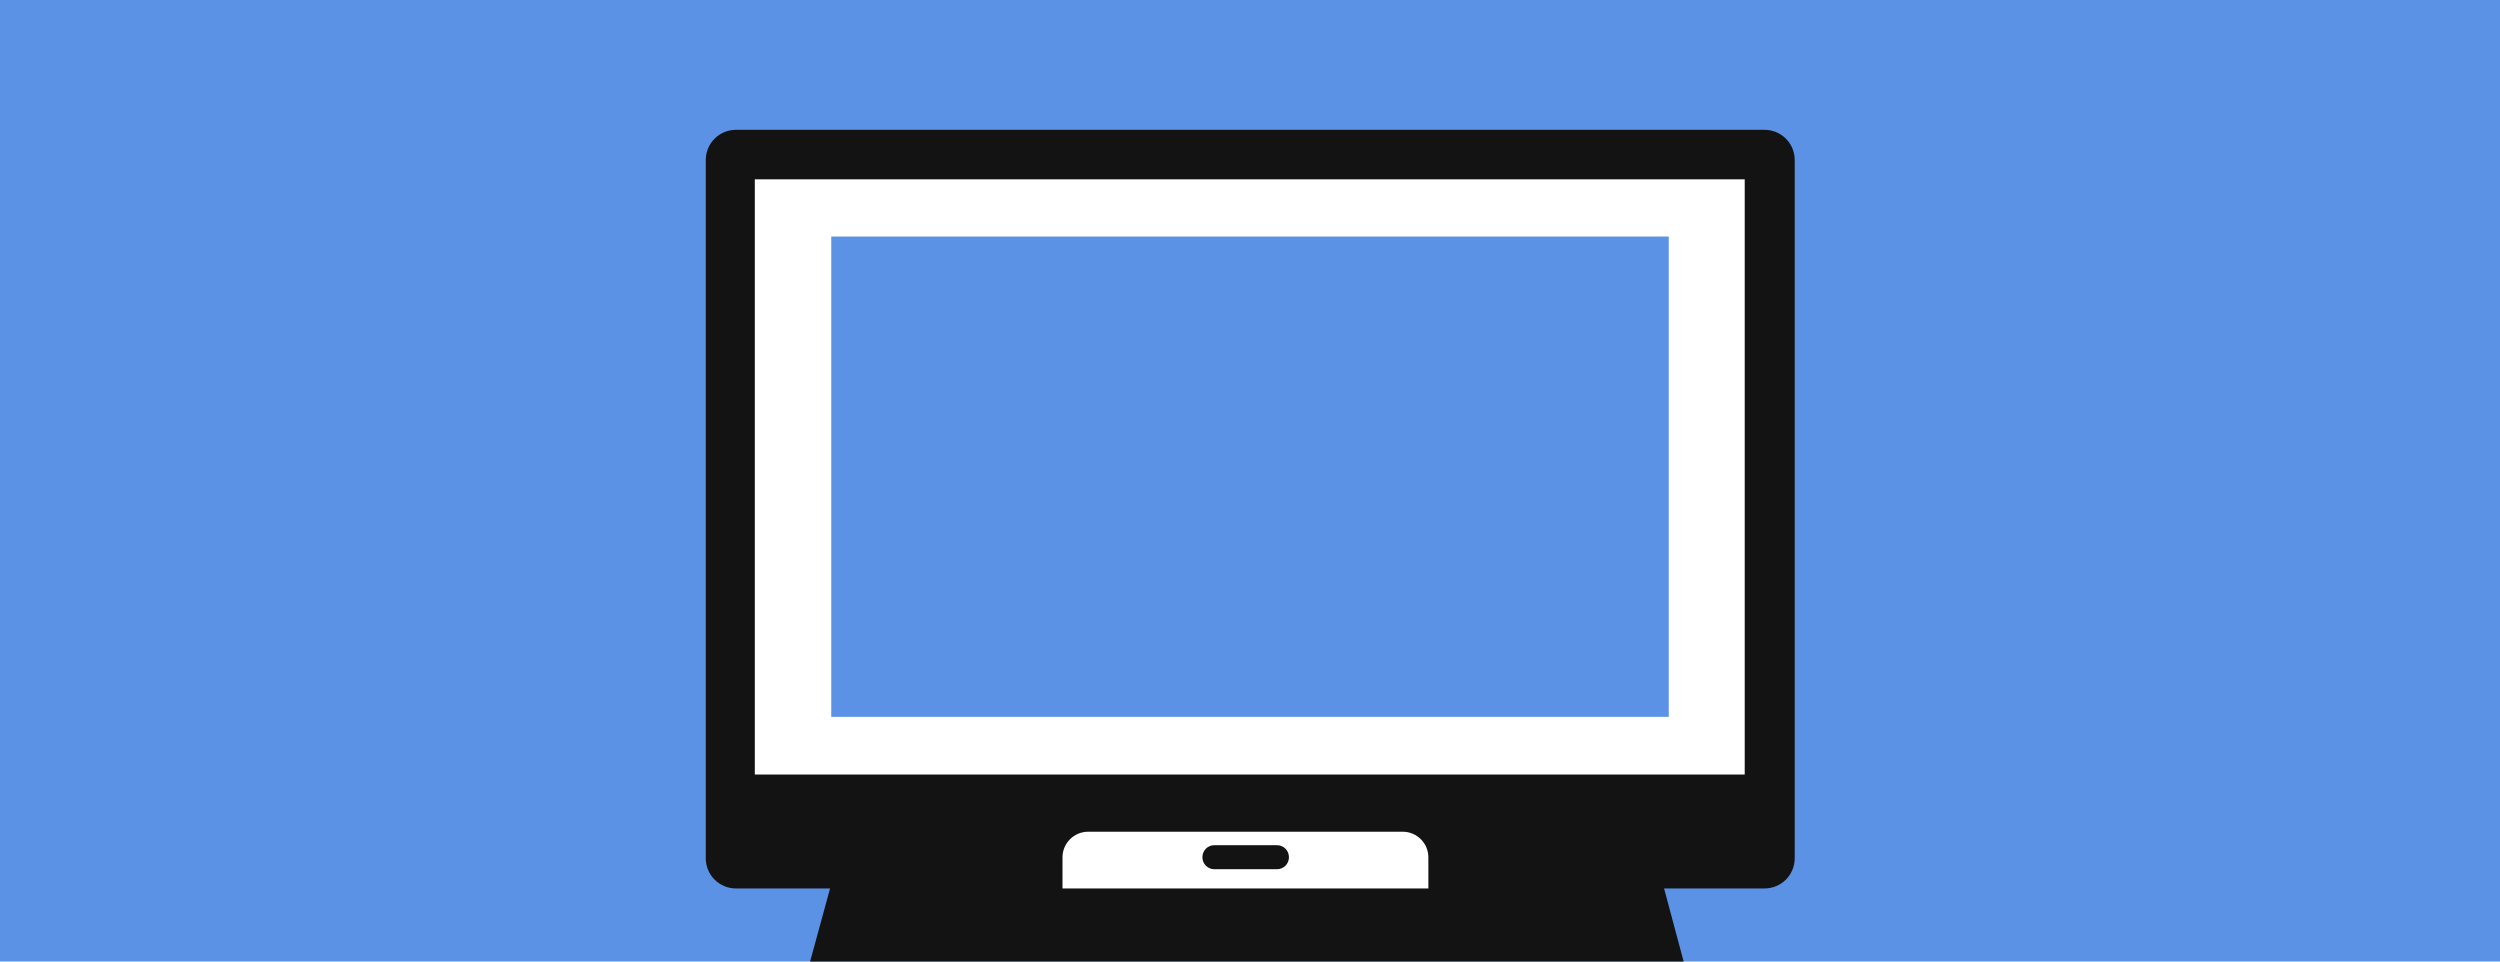
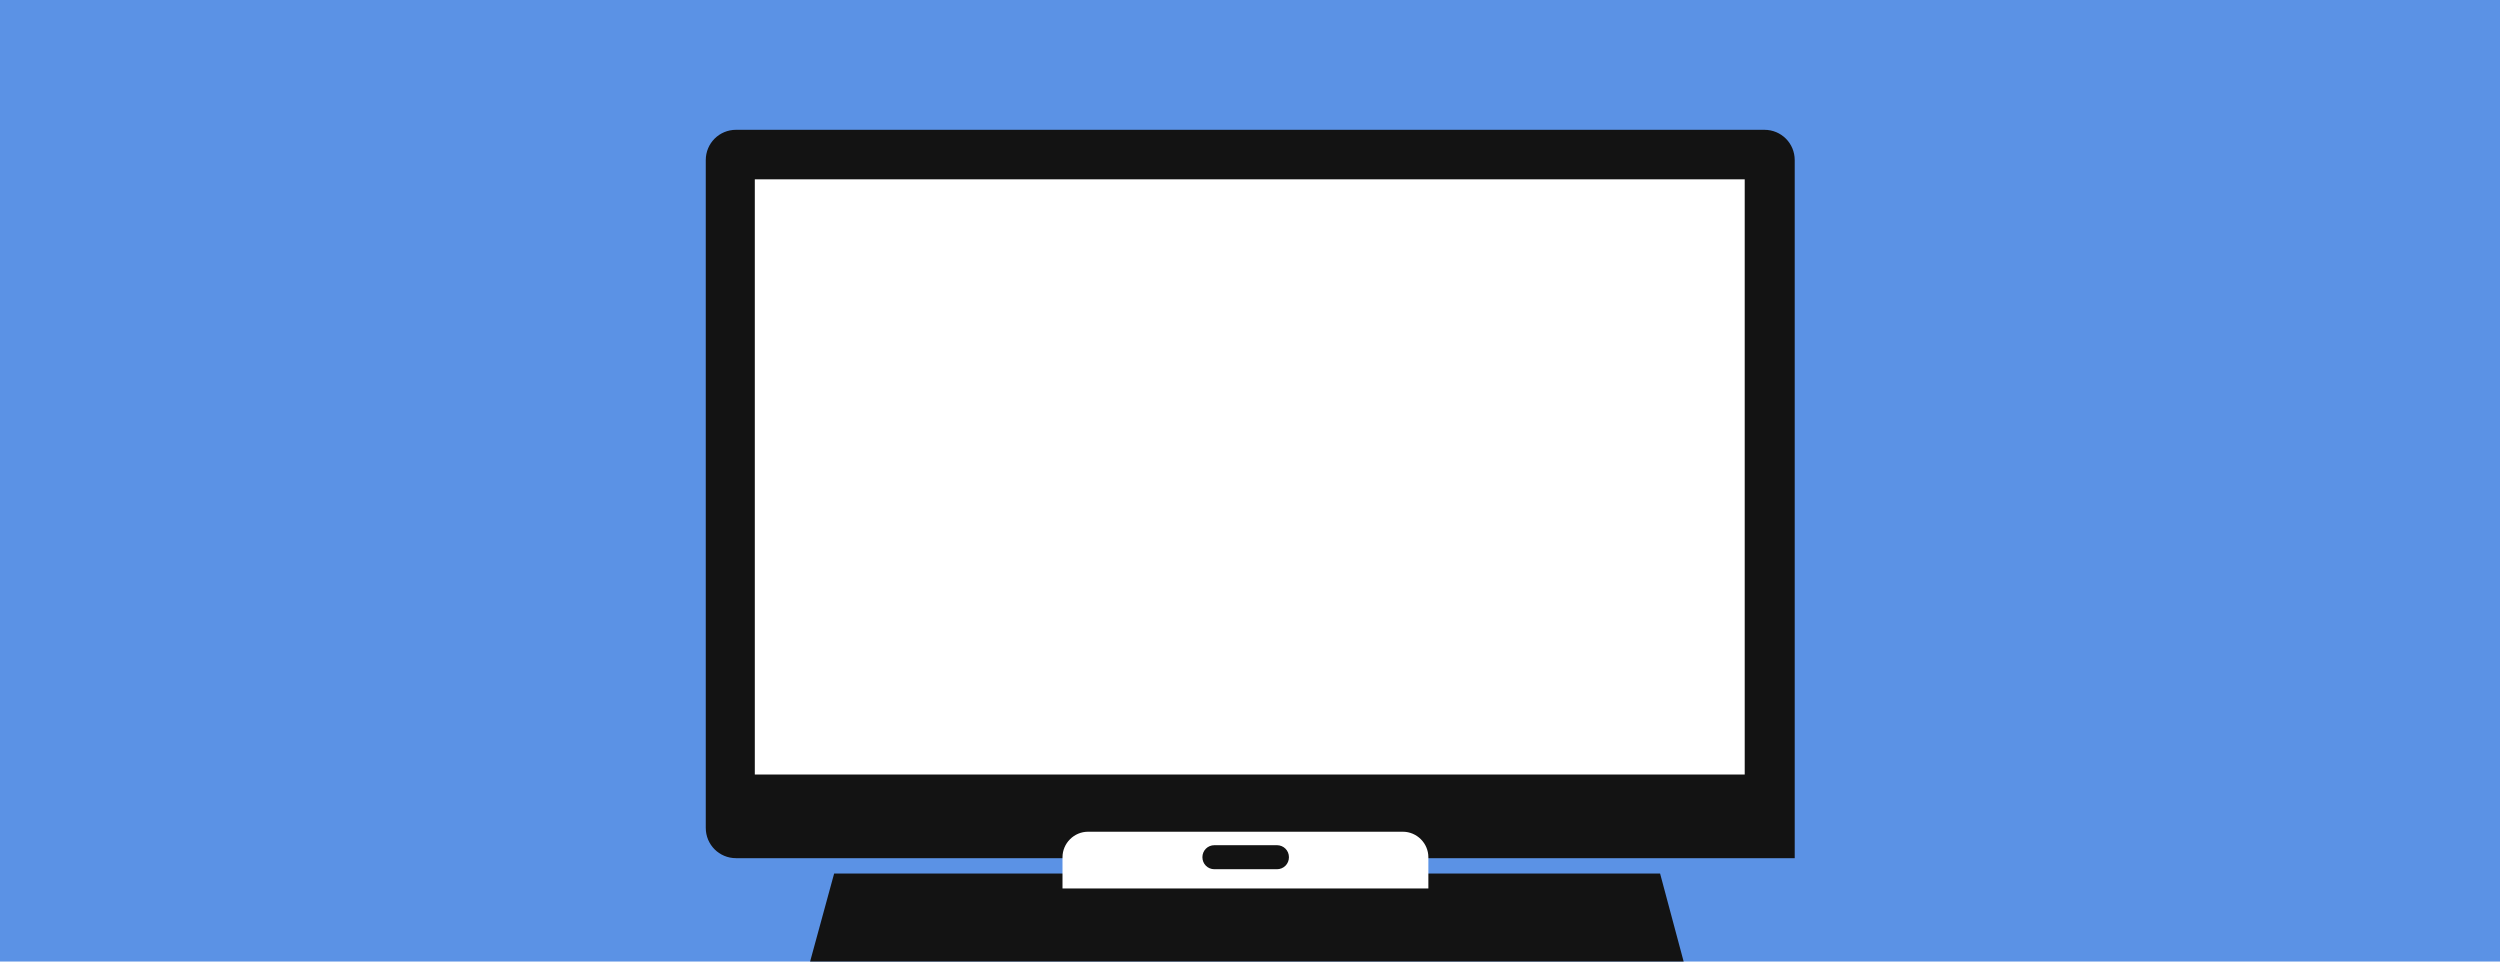
<svg xmlns="http://www.w3.org/2000/svg" version="1.1" x="0px" y="0px" width="520px" height="100%" viewBox="0 0 520 200" enable-background="new 0 0 520 200" xml:space="preserve" preserveAspectRatio="none">
  <g id="FONDS">
    <rect fill="#5B92E5" width="520" height="200" />
  </g>
  <g id="ILLUS">
    <g>
      <polygon fill="#131313" points="345.3,181.7 173.5,181.7 168.5,200 350.2,200   " />
-       <path fill="#131313" d="M373.3,178.5c0,3.5-2.8,6.3-6.3,6.3H153.1c-3.5,0-6.3-2.8-6.3-6.3V33.3c0-3.5,2.8-6.3,6.3-6.3H367    c3.5,0,6.3,2.8,6.3,6.3V178.5z" />
+       <path fill="#131313" d="M373.3,178.5H153.1c-3.5,0-6.3-2.8-6.3-6.3V33.3c0-3.5,2.8-6.3,6.3-6.3H367    c3.5,0,6.3,2.8,6.3,6.3V178.5z" />
      <rect x="157" y="37.3" fill="#FFFFFF" width="205.9" height="123.8" />
      <path fill="#FFFFFF" d="M297.1,184.8v-6.5c0-2.9-2.4-5.3-5.3-5.3h-65.5c-2.9,0-5.3,2.4-5.3,5.3v6.5H297.1z" />
-       <rect x="172.9" y="49.2" fill="#5B92E5" width="174.2" height="99.9" />
      <path fill="#131313" d="M250.1,178.3c0,1.4,1.1,2.5,2.5,2.5h13c1.4,0,2.5-1.1,2.5-2.5l0,0c0-1.4-1.1-2.5-2.5-2.5h-13    C251.2,175.8,250.1,176.9,250.1,178.3L250.1,178.3z" />
    </g>
  </g>
</svg>